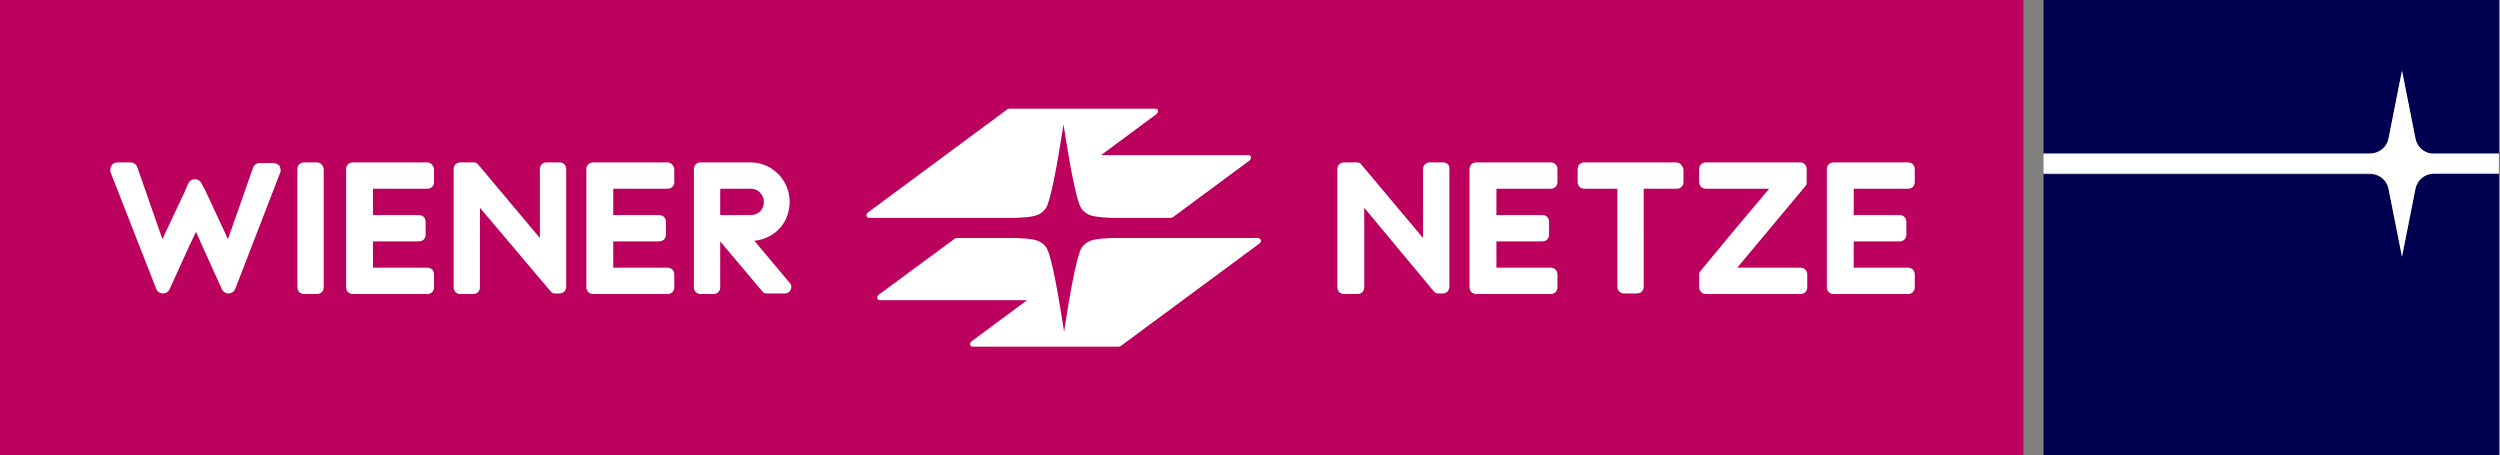
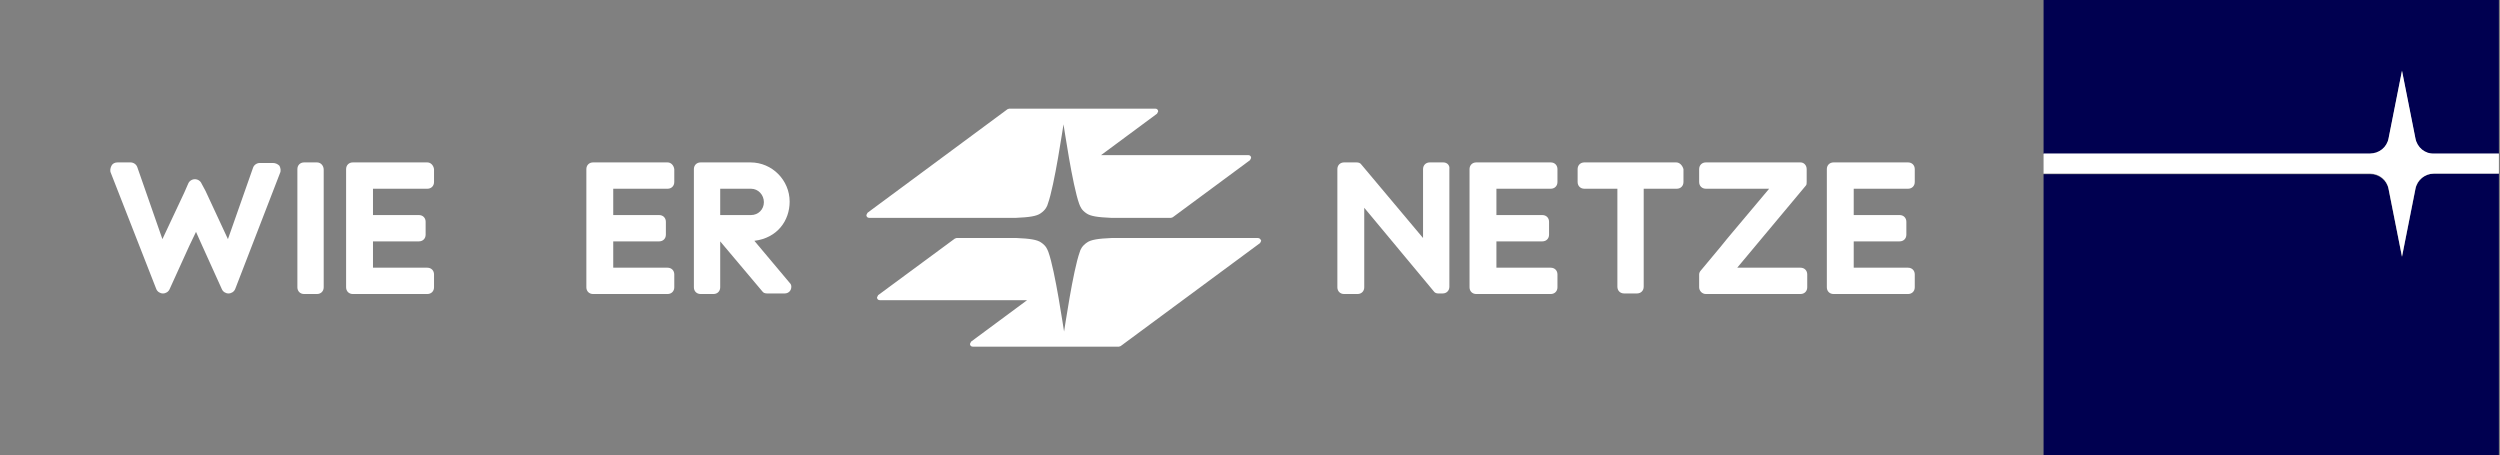
<svg xmlns="http://www.w3.org/2000/svg" version="1.1" id="Ebene_1" x="0px" y="0px" viewBox="0 0 446.4 81.3" style="enable-background:new 0 0 446.4 81.3;" xml:space="preserve">
  <rect x="0" y="0" width="446.4" height="81.3" fill="#808080" stroke="none" />
  <style type="text/css">
	.st0{fill:#BB005D;}
	.st1{fill:#FFFFFF;}
	.st2{fill:#000050;}
</style>
-   <rect x="0" y="0" class="st0" width="361.3" height="81.3" />
  <path class="st1" d="M224.6,42.5h-26.1c-2.4,0.1-3.7,0.3-4.4,0.8c-0.9,0.6-1.2,1.3-1.3,1.7c-1.2,3.3-2.7,13.7-2.8,14.2  c-0.1-0.5-1.6-10.9-2.8-14.2c-0.2-0.5-0.4-1.1-1.3-1.7c-0.7-0.5-2-0.7-4.4-0.8h-10.7l-0.3,0.1l-13.7,10.1l-0.2,0.4  c0,0.3,0.2,0.5,0.5,0.5h26.3l-10,7.4l-0.2,0.4c0,0.3,0.2,0.5,0.5,0.5v0h26.1l0.3-0.1l24.9-18.4l0.2-0.4  C225.1,42.7,224.9,42.5,224.6,42.5" />
  <path class="st1" d="M206.3,19.4h-26.1l-0.3,0.1l-24.2,17.9l-0.8,0.6l-0.2,0.4c0,0.3,0.2,0.5,0.5,0.5h26.2c2.4-0.1,3.7-0.3,4.4-0.8  c0.9-0.6,1.2-1.3,1.3-1.7c1.2-3.3,2.7-13.7,2.8-14.2c0.1,0.5,1.6,10.9,2.8,14.2c0.2,0.5,0.4,1.1,1.3,1.7c0.7,0.5,2,0.7,4.4,0.8h10.7  l0.3-0.1l13.8-10.2l0.2-0.4c0-0.3-0.2-0.5-0.5-0.5l-26.3,0l10-7.4l0.2-0.4C206.8,19.6,206.6,19.4,206.3,19.4" />
  <path class="st1" d="M276.9,29h-13.3c-0.7,0-1.2,0.5-1.2,1.2h0v21.1c0,0.7,0.5,1.2,1.2,1.2h13.3c0.7,0,1.2-0.5,1.2-1.2v-2.3  c0-0.7-0.5-1.2-1.2-1.2h-9.7v-4.7h8.2c0.7,0,1.2-0.5,1.2-1.2v-2.3c0-0.7-0.5-1.2-1.2-1.2h-8.2v-4.7h9.7c0.7,0,1.2-0.5,1.2-1.2v-2.3  C278.1,29.5,277.6,29,276.9,29" />
  <path class="st1" d="M340.7,29h-13.3c-0.7,0-1.2,0.5-1.2,1.2h0v21.1c0,0.7,0.5,1.2,1.2,1.2h13.3c0.7,0,1.2-0.5,1.2-1.2v-2.3  c0-0.7-0.5-1.2-1.2-1.2H331v-4.7h8.2c0.7,0,1.2-0.5,1.2-1.2v-2.3c0-0.7-0.5-1.2-1.2-1.2H331v-4.7h9.7c0.7,0,1.2-0.5,1.2-1.2v-2.3  C341.9,29.5,341.4,29,340.7,29" />
  <path class="st1" d="M257.7,29h-2.4c-0.7,0-1.2,0.5-1.2,1.2v12.3l-11-13.1c-0.2-0.3-0.5-0.4-0.9-0.4H240c-0.7,0-1.2,0.5-1.2,1.2  v21.1c0,0.7,0.5,1.2,1.2,1.2h2.4c0.7,0,1.2-0.5,1.2-1.2V37.1L256,52c0.2,0.3,0.5,0.4,0.8,0.4h0.8c0.7,0,1.2-0.5,1.2-1.2V30.2  C258.9,29.5,258.4,29,257.7,29" />
  <path class="st1" d="M321.5,29h-16.9c-0.7,0-1.2,0.5-1.2,1.2v2.3c0,0.7,0.5,1.2,1.2,1.2h11.3l-7.4,8.8l-1.3,1.6l-3.5,4.2  c-0.2,0.2-0.3,0.5-0.3,0.7v2.3c0,0.6,0.5,1.2,1.2,1.2h4h12.9c0.7,0,1.2-0.5,1.2-1.2V49c0-0.7-0.5-1.2-1.2-1.2h-11.3l12.2-14.6  c0.2-0.2,0.2-0.4,0.2-0.7v0v-2.3C322.6,29.5,322.1,29,321.5,29" />
  <path class="st1" d="M299.3,29h-16.4c-0.7,0-1.2,0.5-1.2,1.2v2.3c0,0.7,0.5,1.2,1.2,1.2h5.9l0,17.5c0,0.7,0.5,1.2,1.2,1.2h2.3  c0.7,0,1.2-0.5,1.2-1.2V33.7h5.9c0.7,0,1.2-0.5,1.2-1.2v-2.3C300.4,29.5,299.9,29,299.3,29" />
  <path class="st1" d="M76.3,29H63c-0.7,0-1.2,0.5-1.2,1.2v21.1c0,0.7,0.5,1.2,1.2,1.2h13.3c0.7,0,1.2-0.5,1.2-1.2v-2.3  c0-0.7-0.5-1.2-1.2-1.2h-9.7v-4.7h8.2c0.7,0,1.2-0.5,1.2-1.2v-2.3c0-0.7-0.5-1.2-1.2-1.2h-8.2v-4.7h9.7c0.7,0,1.2-0.5,1.2-1.2v-2.3  C77.4,29.5,76.9,29,76.3,29" />
  <path class="st1" d="M119.2,29h-13.3c-0.7,0-1.2,0.5-1.2,1.2v21.1c0,0.7,0.5,1.2,1.2,1.2h13.3c0.7,0,1.2-0.5,1.2-1.2v-2.3  c0-0.7-0.5-1.2-1.2-1.2h-9.7v-4.7h8.2c0.7,0,1.2-0.5,1.2-1.2v-2.3c0-0.7-0.5-1.2-1.2-1.2h-8.2v-4.7h9.7c0.7,0,1.2-0.5,1.2-1.2v-2.3  C120.3,29.5,119.8,29,119.2,29" />
  <path class="st1" d="M56.6,29h-2.3c-0.7,0-1.2,0.5-1.2,1.2v21.1c0,0.7,0.5,1.2,1.2,1.2h2.3c0.7,0,1.2-0.5,1.2-1.2v-21  C57.8,29.6,57.3,29,56.6,29L56.6,29z" />
-   <path class="st1" d="M100,29h-2.4c-0.7,0-1.2,0.5-1.2,1.2v12.3l-11-13.1c-0.2-0.3-0.5-0.4-0.8-0.4h-2.4c-0.7,0-1.2,0.5-1.2,1.2v21.1  c0,0.7,0.5,1.2,1.2,1.2h2.3c0.7,0,1.2-0.5,1.2-1.2V37.1L98.3,52c0.2,0.3,0.5,0.4,0.8,0.4h0.8c0.7,0,1.2-0.5,1.2-1.2V30.2  C101.1,29.5,100.6,29,100,29" />
  <path class="st1" d="M128.6,38.4v-4.7h5.5c1.3,0,2.3,1.1,2.3,2.4c0,1.3-1,2.3-2.3,2.3H128.6z M134,29h-8.9c-0.7,0-1.2,0.5-1.2,1.2  v21.1c0,0.7,0.5,1.2,1.2,1.2h2.3c0.7,0,1.2-0.5,1.2-1.2v-8.2l7.5,8.9c0.2,0.3,0.5,0.4,0.9,0.4h3.1c0.7,0,1.2-0.5,1.2-1.2  c0-0.3-0.1-0.5-0.3-0.7l-6.3-7.5c4.1-0.5,6.3-3.6,6.3-7C141,32.2,137.9,29,134,29" />
  <path class="st1" d="M48.7,29.1h-2.3c-0.5,0-1,0.3-1.2,0.8l-4.5,12.8l-4-8.6l-0.7-1.3c-0.2-0.5-0.7-0.8-1.2-0.8  c-0.5,0-1,0.3-1.2,0.8l-0.7,1.6L29,42.7l-4.5-12.9c-0.2-0.5-0.7-0.8-1.2-0.8H21c-0.5,0-0.9,0.2-1.1,0.6c-0.2,0.4-0.3,0.9-0.1,1.3  l8.1,20.7c0.2,0.5,0.7,0.8,1.2,0.8c0.5,0,1-0.3,1.2-0.8l3.5-7.7l1.2-2.5l0.8,1.8l3.8,8.4c0.2,0.5,0.7,0.8,1.2,0.8  c0.5,0,1-0.3,1.2-0.8l8-20.7c0.2-0.4,0.1-0.9-0.1-1.3C49.6,29.3,49.2,29.1,48.7,29.1" />
  <g>
    <path class="st2" d="M431.3,33.8l-2.4,12.1l-2.4-12.1c-0.3-1.6-1.7-2.7-3.3-2.7h-58.3v50.1v0.2h81.3v-0.2V31h-11.6   C433,31,431.6,32.2,431.3,33.8z" />
    <path class="st2" d="M364.9,0v27.5h58.3c1.6,0,3-1.1,3.3-2.7l2.4-12.1l2.4,12.1c0.3,1.6,1.7,2.7,3.3,2.7h11.6V0H364.9z" />
    <path class="st1" d="M431.3,24.7l-2.4-12.1l-2.4,12.1c-0.3,1.6-1.7,2.7-3.3,2.7h-58.3V31h58.3c1.6,0,3,1.1,3.3,2.7l2.4,12.1   l2.4-12.1c0.3-1.6,1.7-2.7,3.3-2.7h11.6v-3.6h-11.6C433,27.5,431.6,26.3,431.3,24.7z" />
  </g>
</svg>